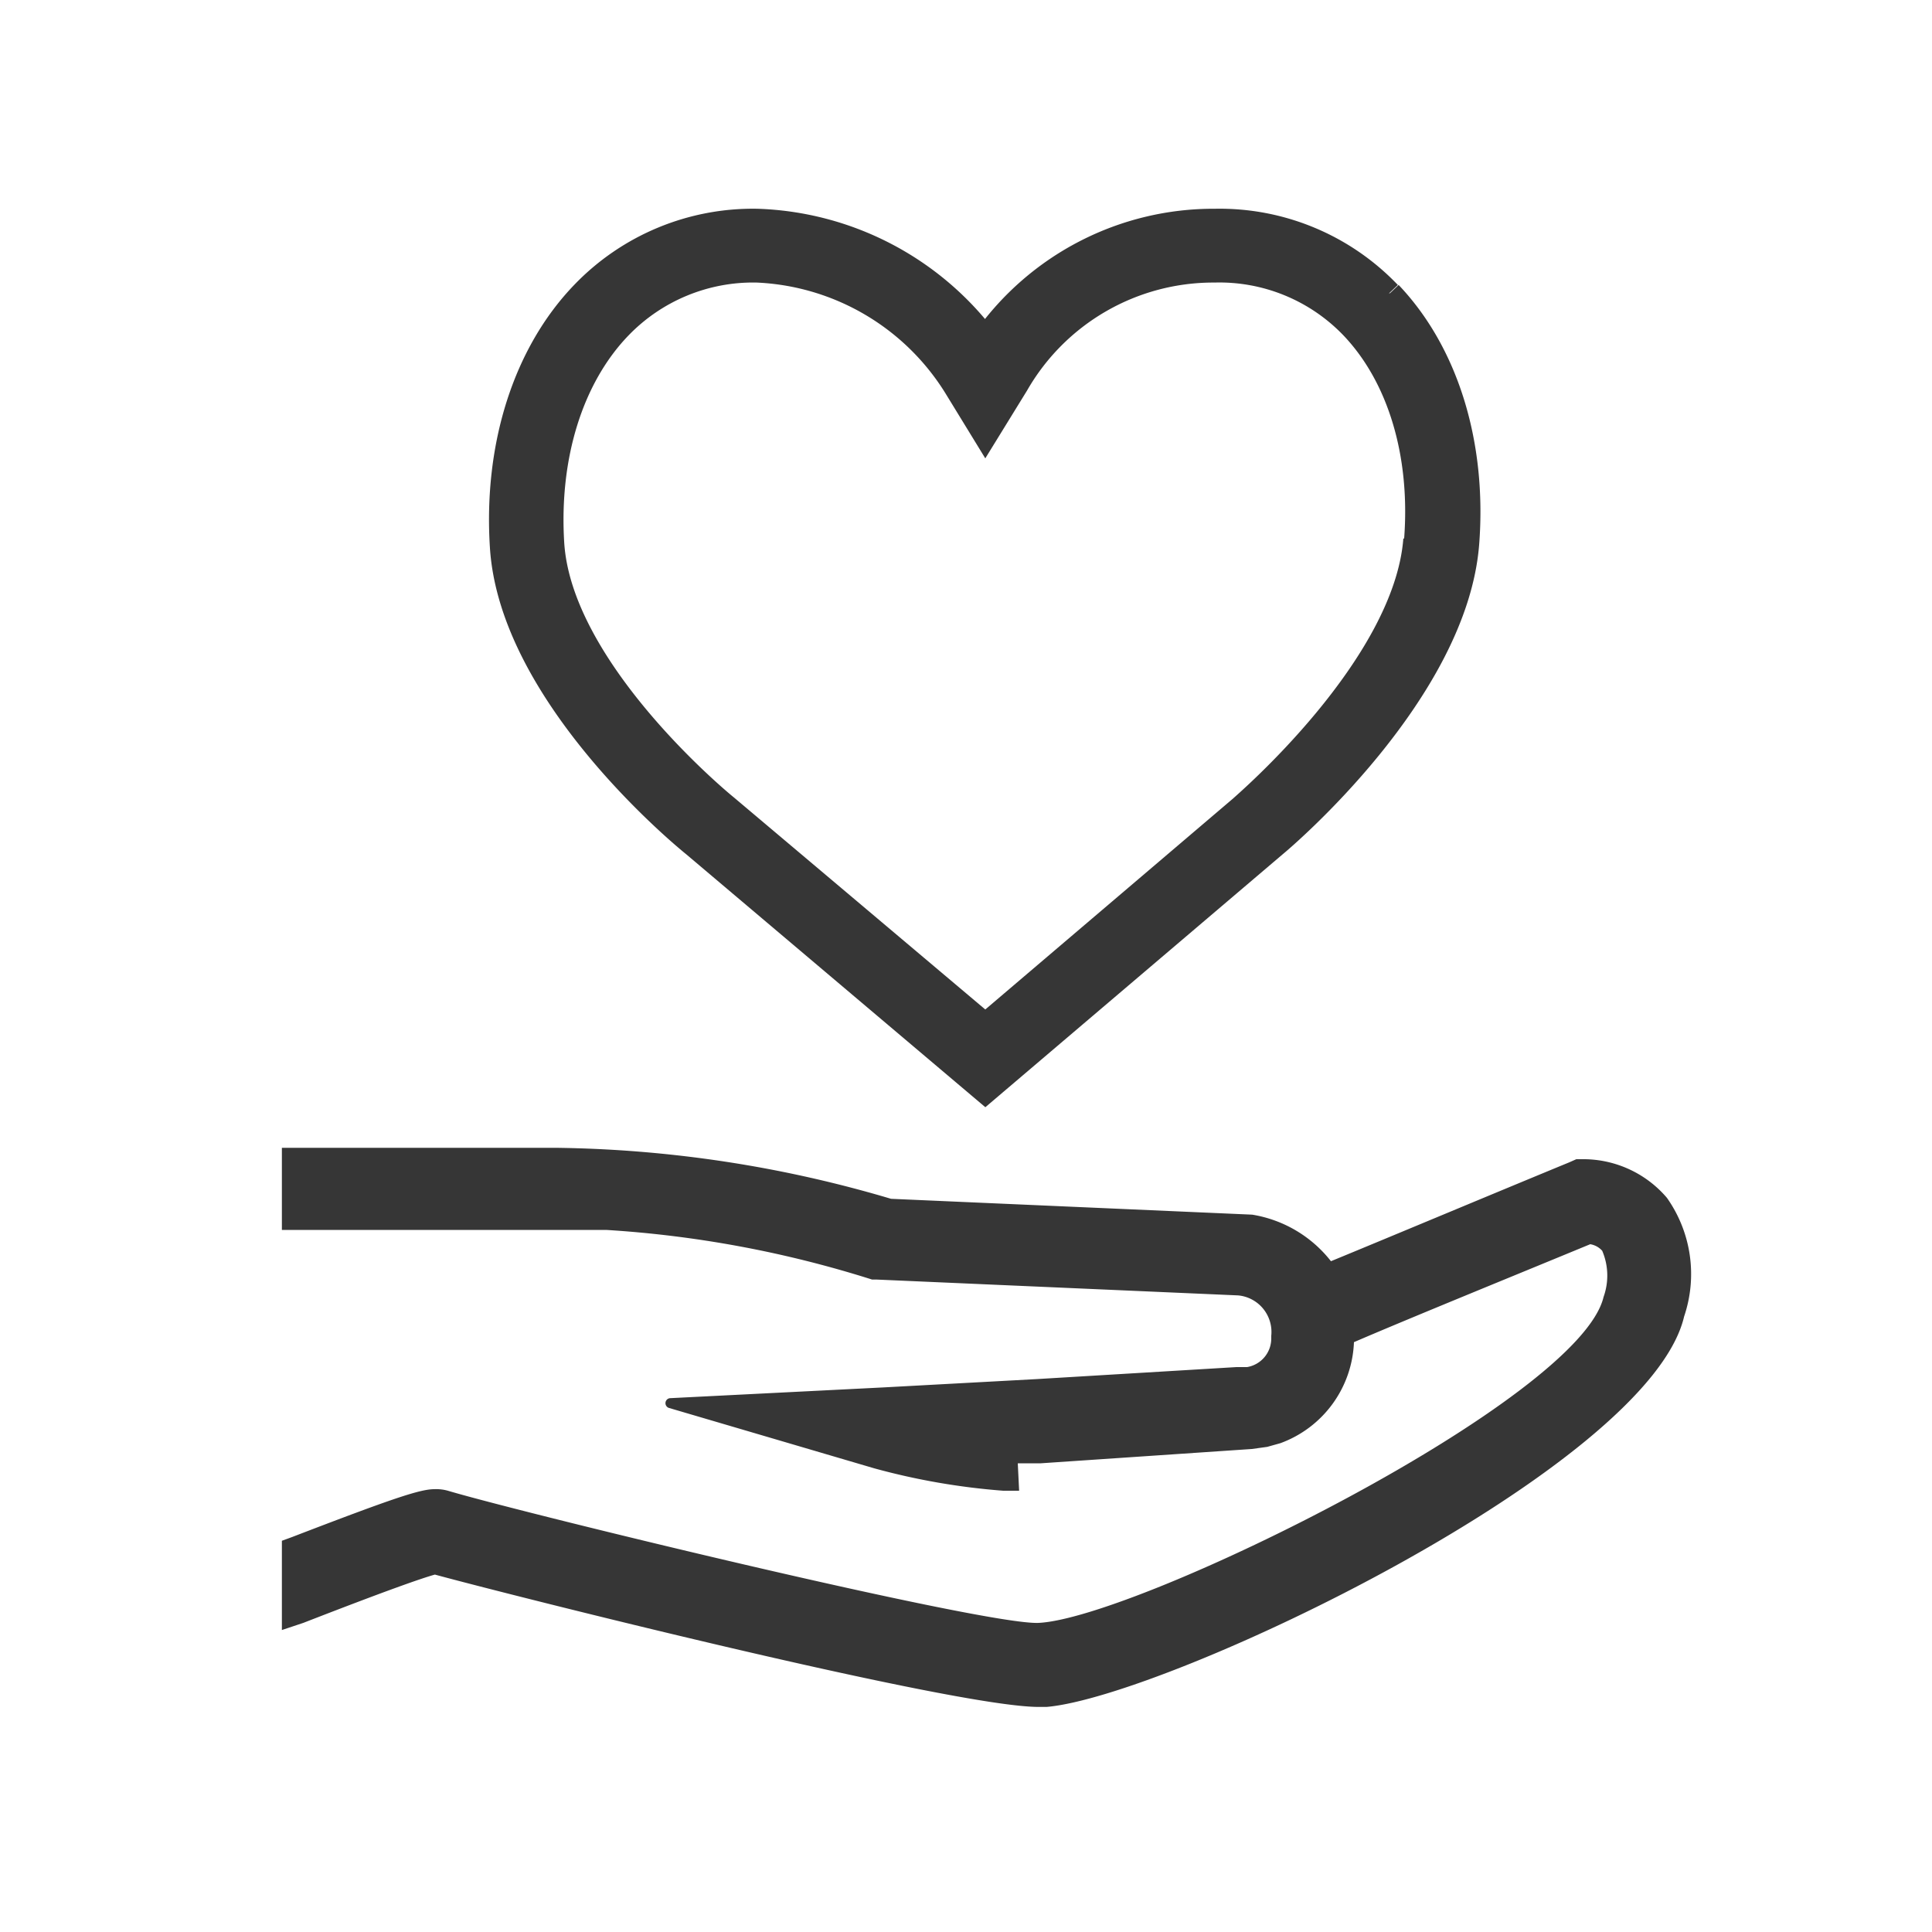
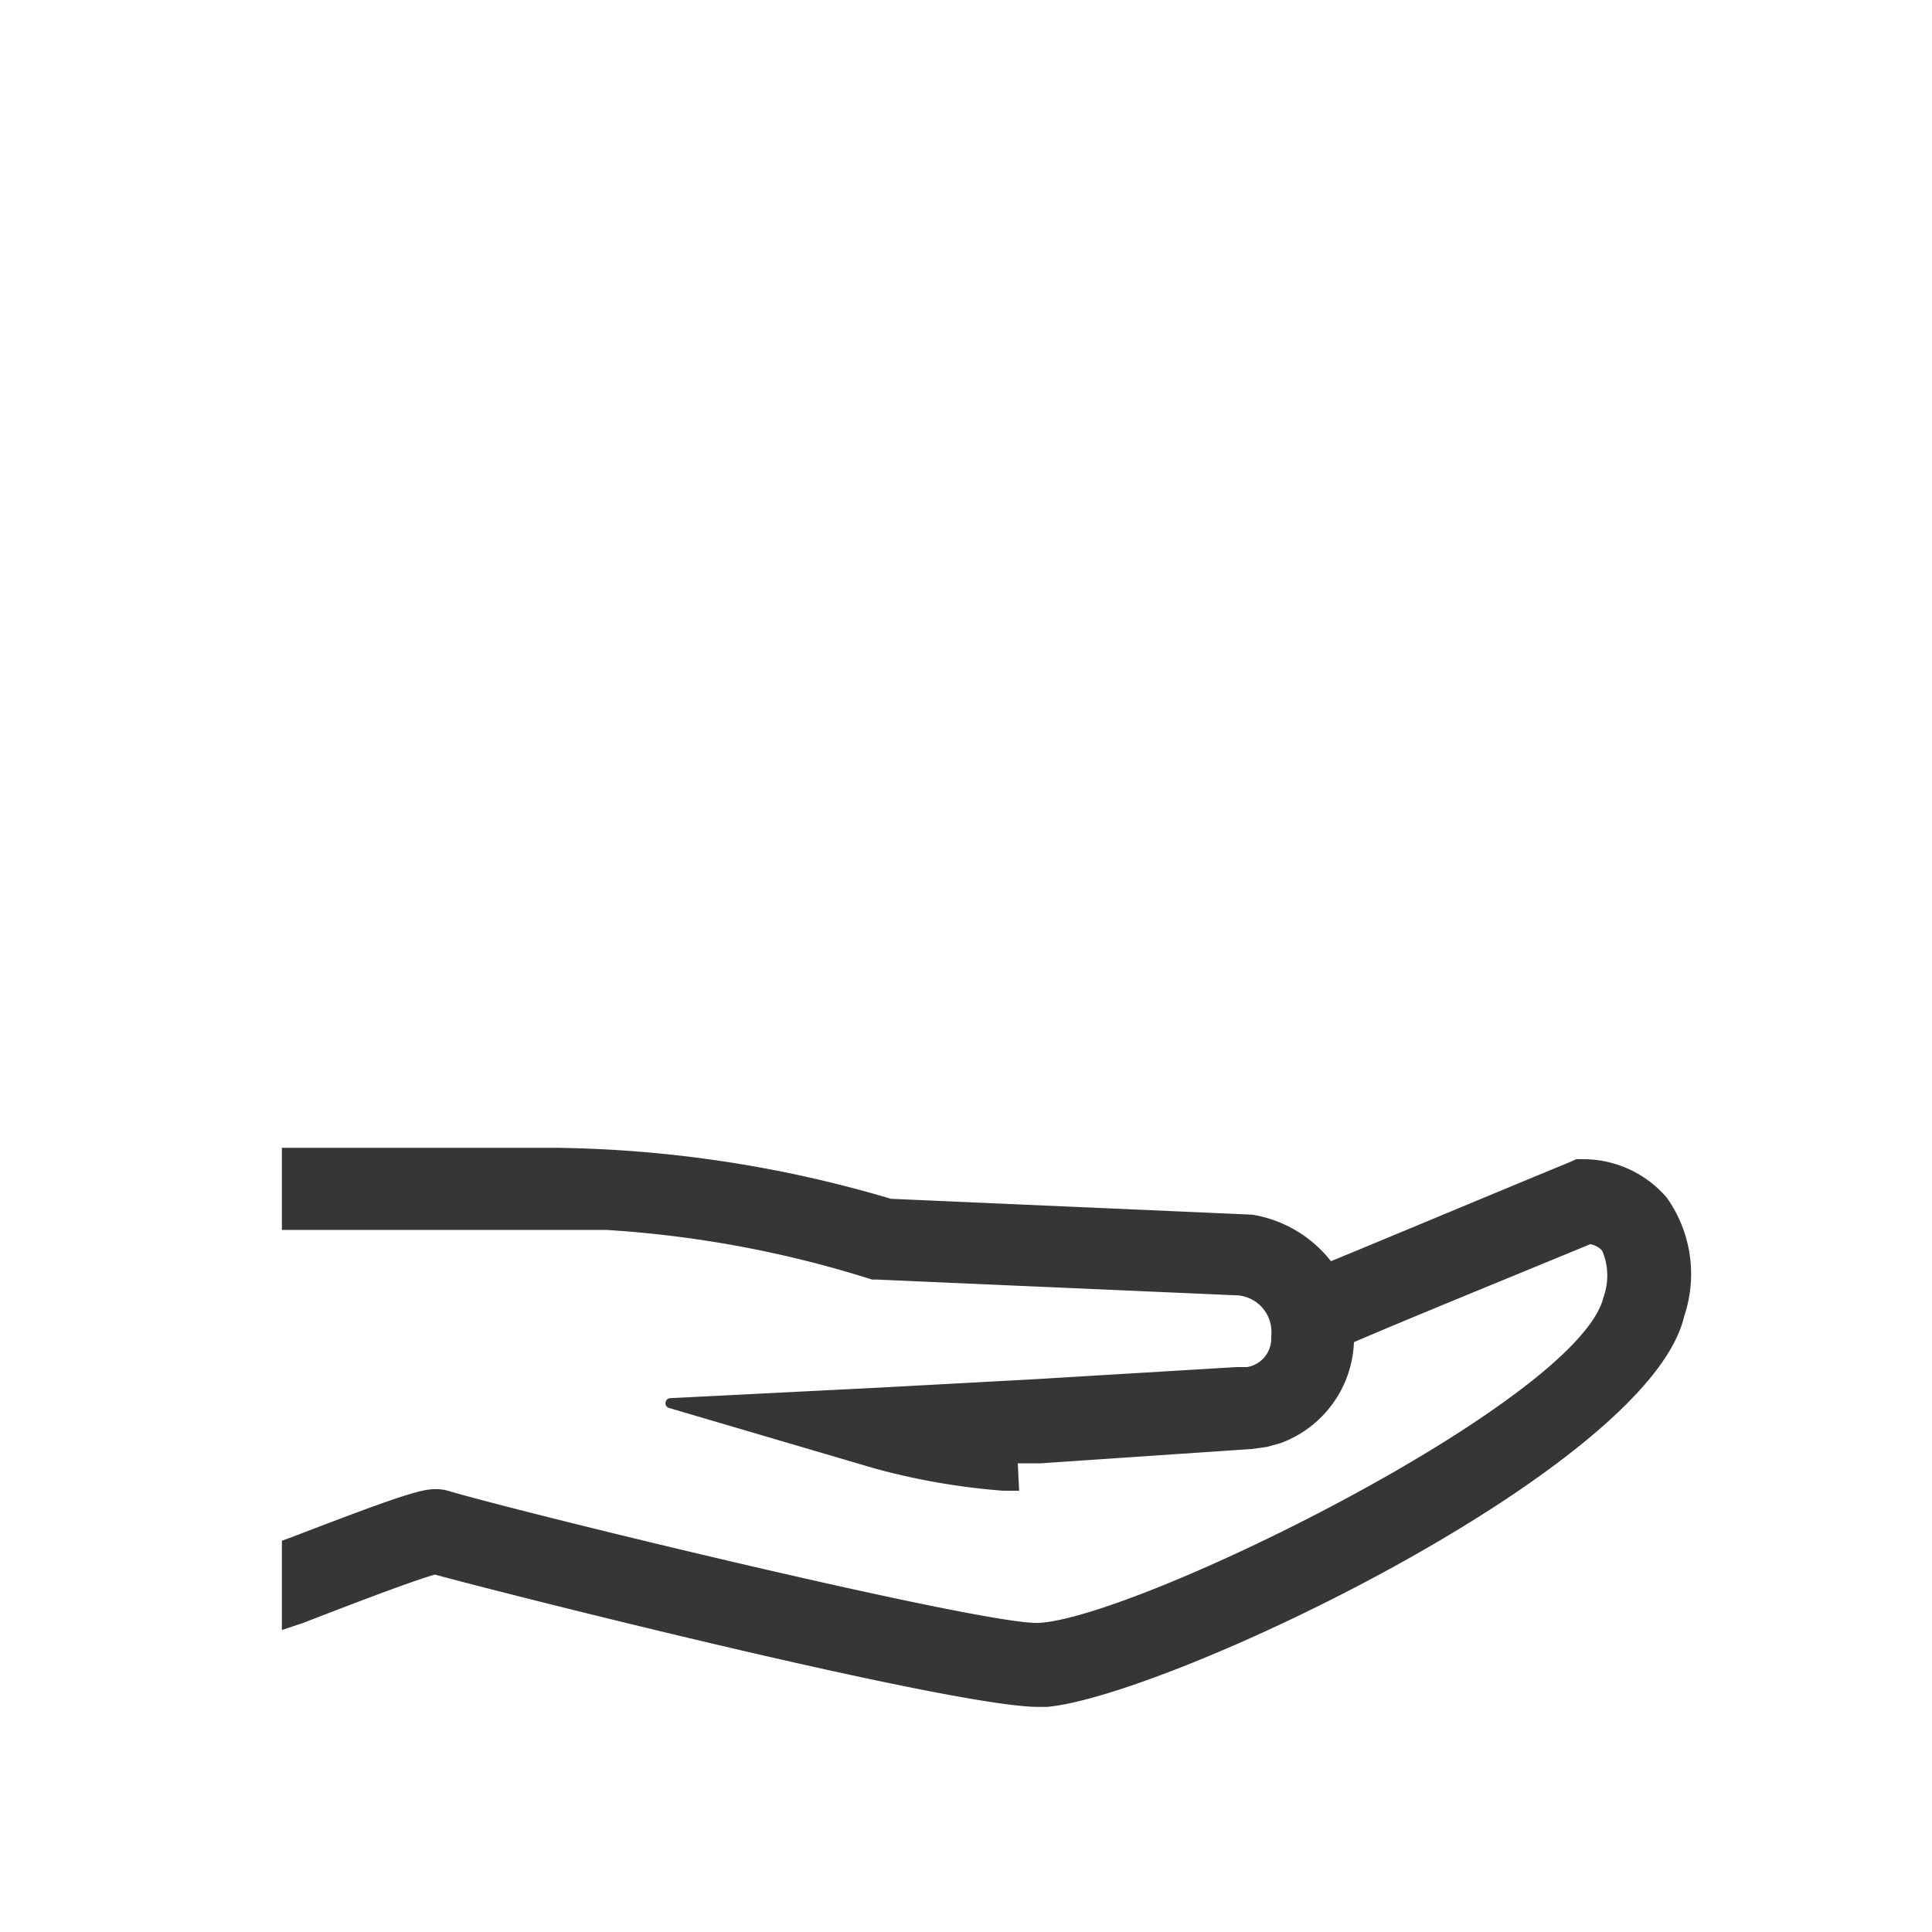
<svg xmlns="http://www.w3.org/2000/svg" viewBox="0 0 100 100">
  <defs>
    <style>.ad27b29c-a01d-4486-8a58-3aacf4a8c1fa,.e135531b-c500-422e-9450-ef31b471a8e5{fill:#363636;}.e135531b-c500-422e-9450-ef31b471a8e5{stroke:#363636;stroke-miterlimit:10;stroke-width:1.25px;}</style>
  </defs>
  <g id="b16d4772-d074-4f9c-965a-d7fae57e83b7" data-name="guidance">
    <g id="f797e416-bf54-4b1f-a96b-2cf19cee3265" data-name="guidance">
      <path class="ad27b29c-a01d-4486-8a58-3aacf4a8c1fa" d="M86.28,62A5.69,5.69,0,0,0,82,60h-.41l-.36.16C77.25,61.8,72,64,68.89,65.28a6.5,6.5,0,0,0-4.08-2.41l-18.69-.82a63.45,63.45,0,0,0-17.36-2.64H14.59v4.25H31.37a57.12,57.12,0,0,1,13.77,2.57h.24l18.71.82a1.9,1.9,0,0,1,1.71,2.09s0,.08,0,.12a1.5,1.5,0,0,1-1.25,1.5H64l-10.31.62-7.92.43-11.1.56a.26.26,0,0,0-.06.5L45.25,76a35.25,35.25,0,0,0,6.68,1.16h.82l-.07-1.42h1.19L64.79,75l.8-.11.68-.19a5.8,5.8,0,0,0,3.81-5.23h0c2.83-1.22,8.26-3.43,12.23-5.07a1.06,1.06,0,0,1,.62.34A3.27,3.27,0,0,1,83,67.13C81.74,72.49,58.91,83.73,53.77,84c-2.73.14-26.33-5.59-30.52-6.82a2.24,2.24,0,0,0-.77-.1c-.73,0-2.12.46-7.37,2.48l-.52.19v4.62L15.7,84c4.37-1.7,6.13-2.31,6.81-2.5,3.66,1,26.81,6.85,31.25,6.85h.41c6.23-.53,31.17-12.35,33-20.21A6.84,6.84,0,0,0,86.28,62Z" />
-       <path class="e135531b-c500-422e-9450-ef31b471a8e5" d="M73.26,27.92c-.51,6.64-8.94,13.78-9,13.86L51,53.07,37.58,41.75c-.08-.06-8.59-7-9-13.63-.28-4.52,1-8.6,3.5-11.19A9.59,9.59,0,0,1,39.17,14a12.74,12.74,0,0,1,10.28,6L51,22.53l1.62-2.63A11.74,11.74,0,0,1,62.86,14,9.52,9.52,0,0,1,70,16.94c2.43,2.56,3.64,6.55,3.3,11M71.9,15.18a12.13,12.13,0,0,0-9-3.75A14.49,14.49,0,0,0,51,17.53a15.47,15.47,0,0,0-11.81-6.1,12.2,12.2,0,0,0-9,3.73c-3,3.1-4.54,7.89-4.21,13.12.47,7.75,9.57,15.16,9.93,15.45L51,56.49,66,43.73c.38-.31,9.35-7.9,9.94-15.62.39-5.13-1.07-9.85-4-12.93" />
    </g>
  </g>
</svg>